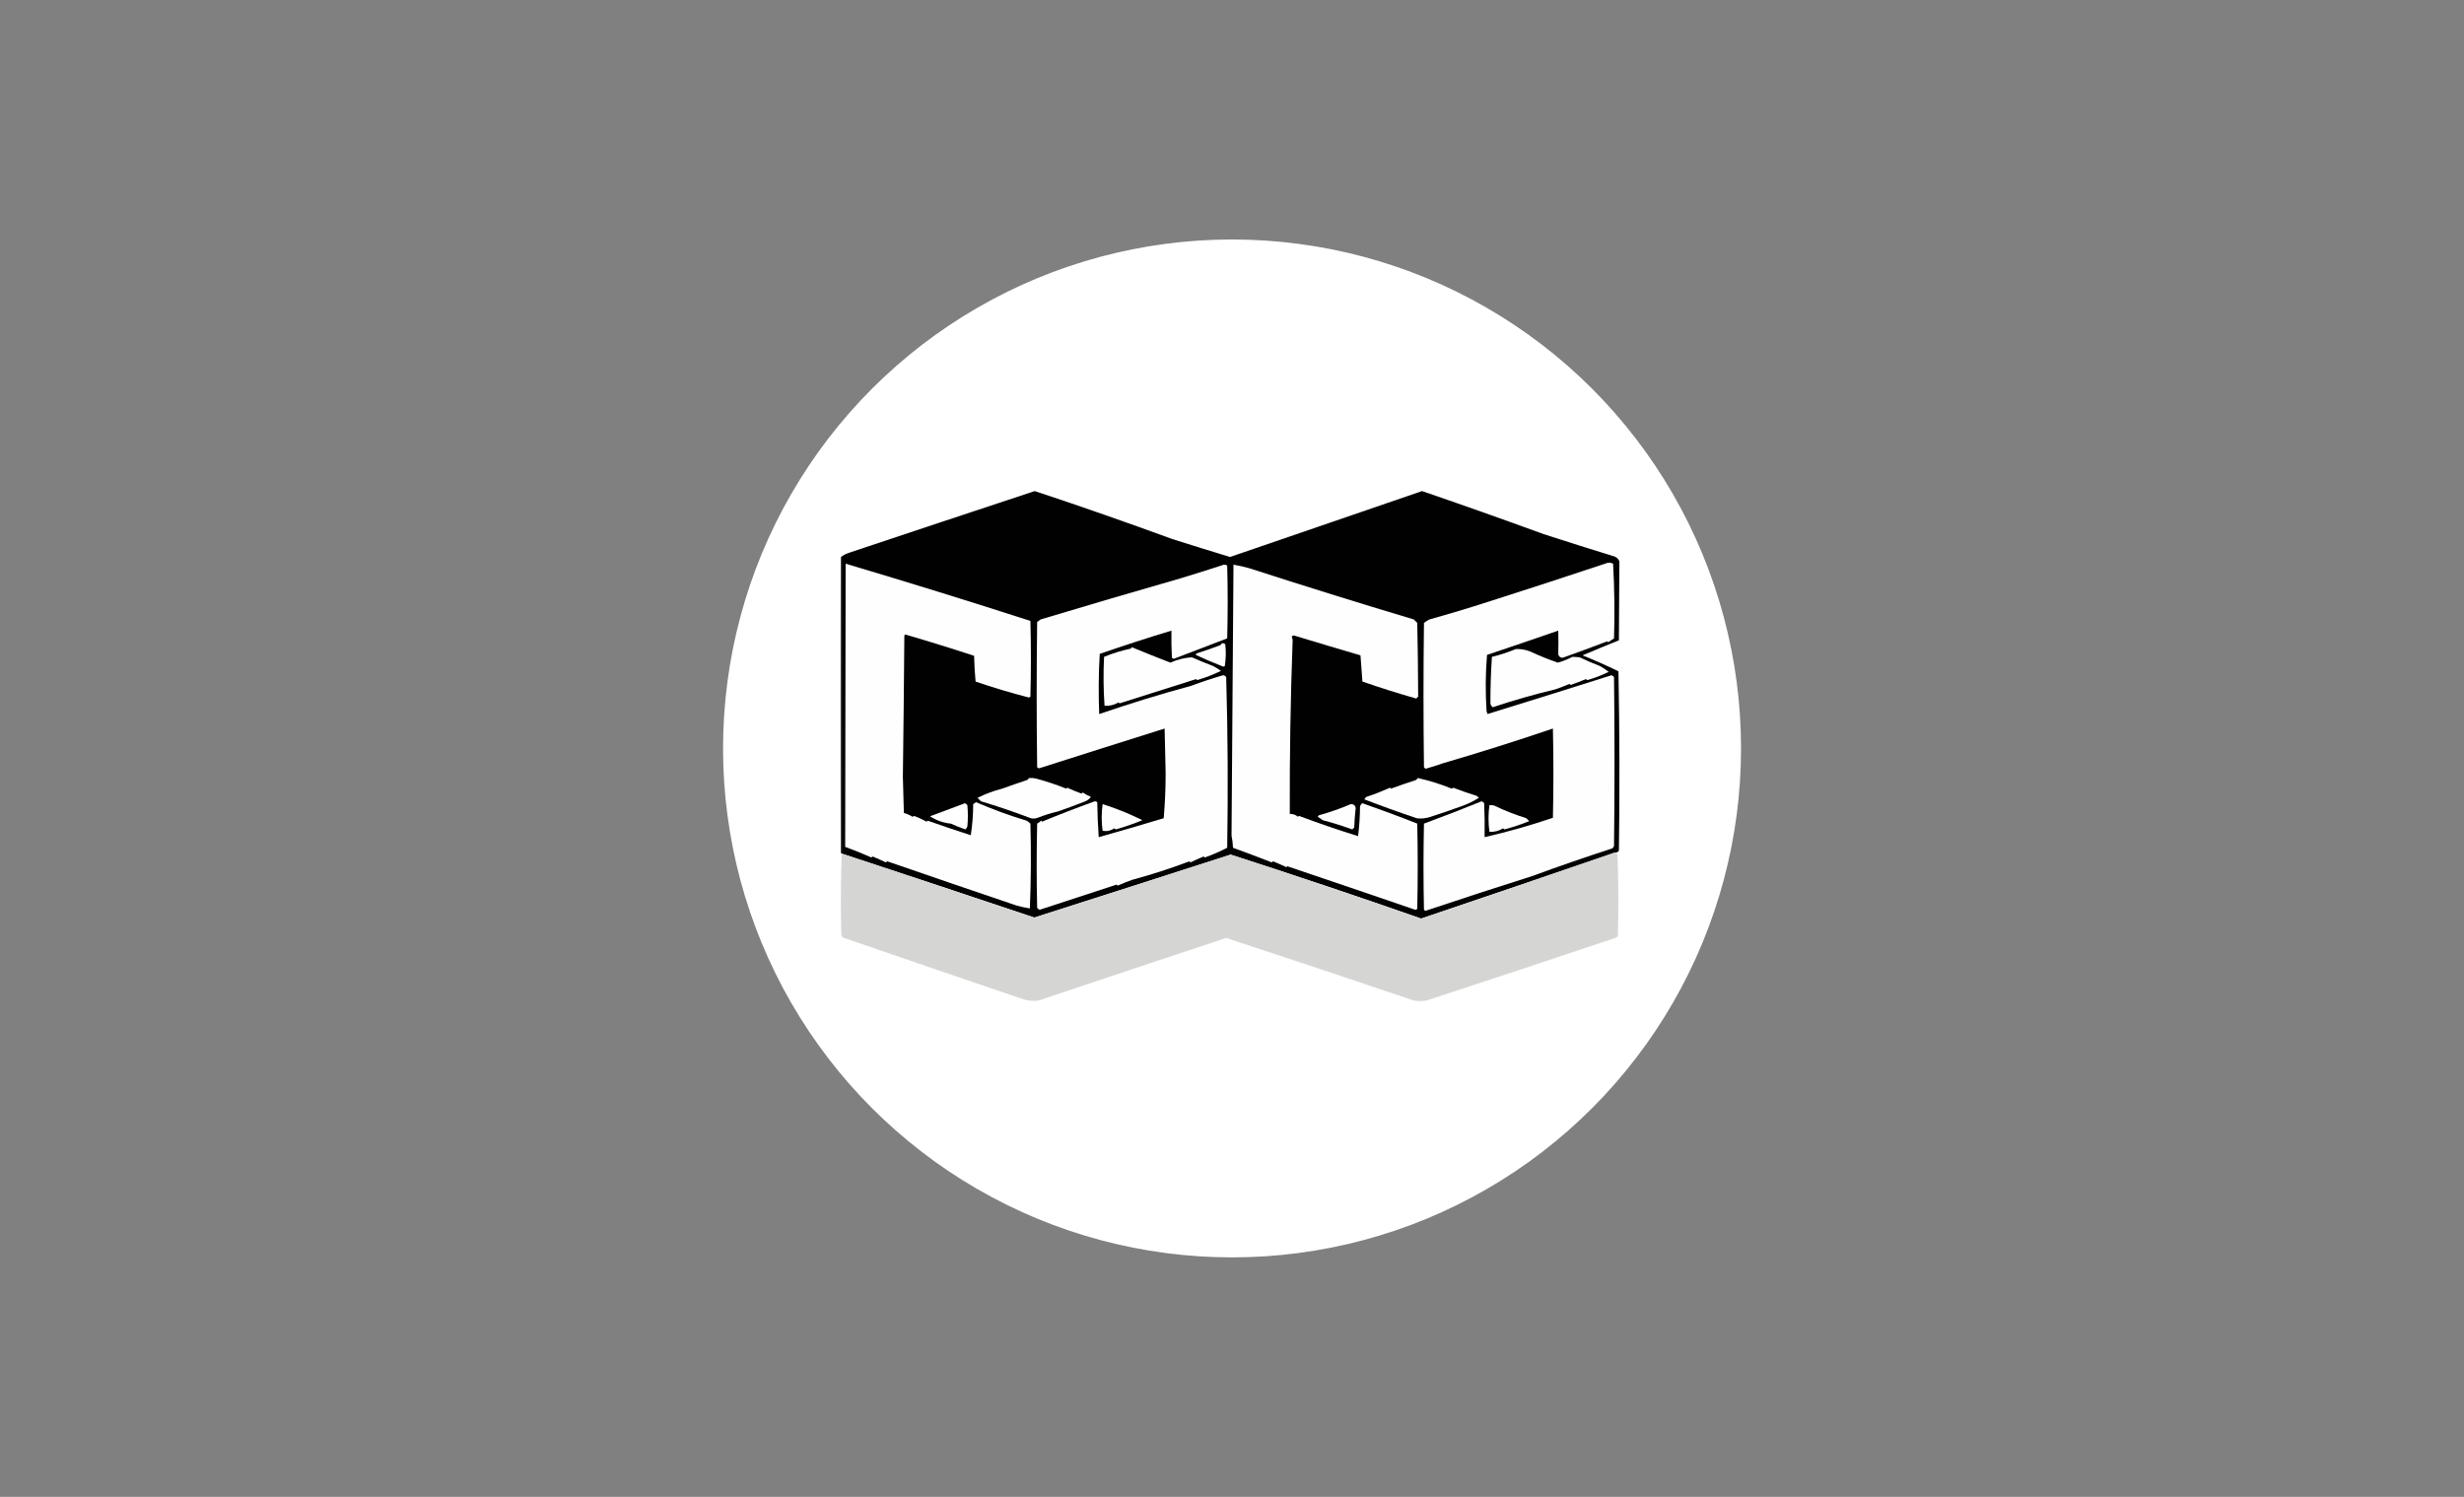
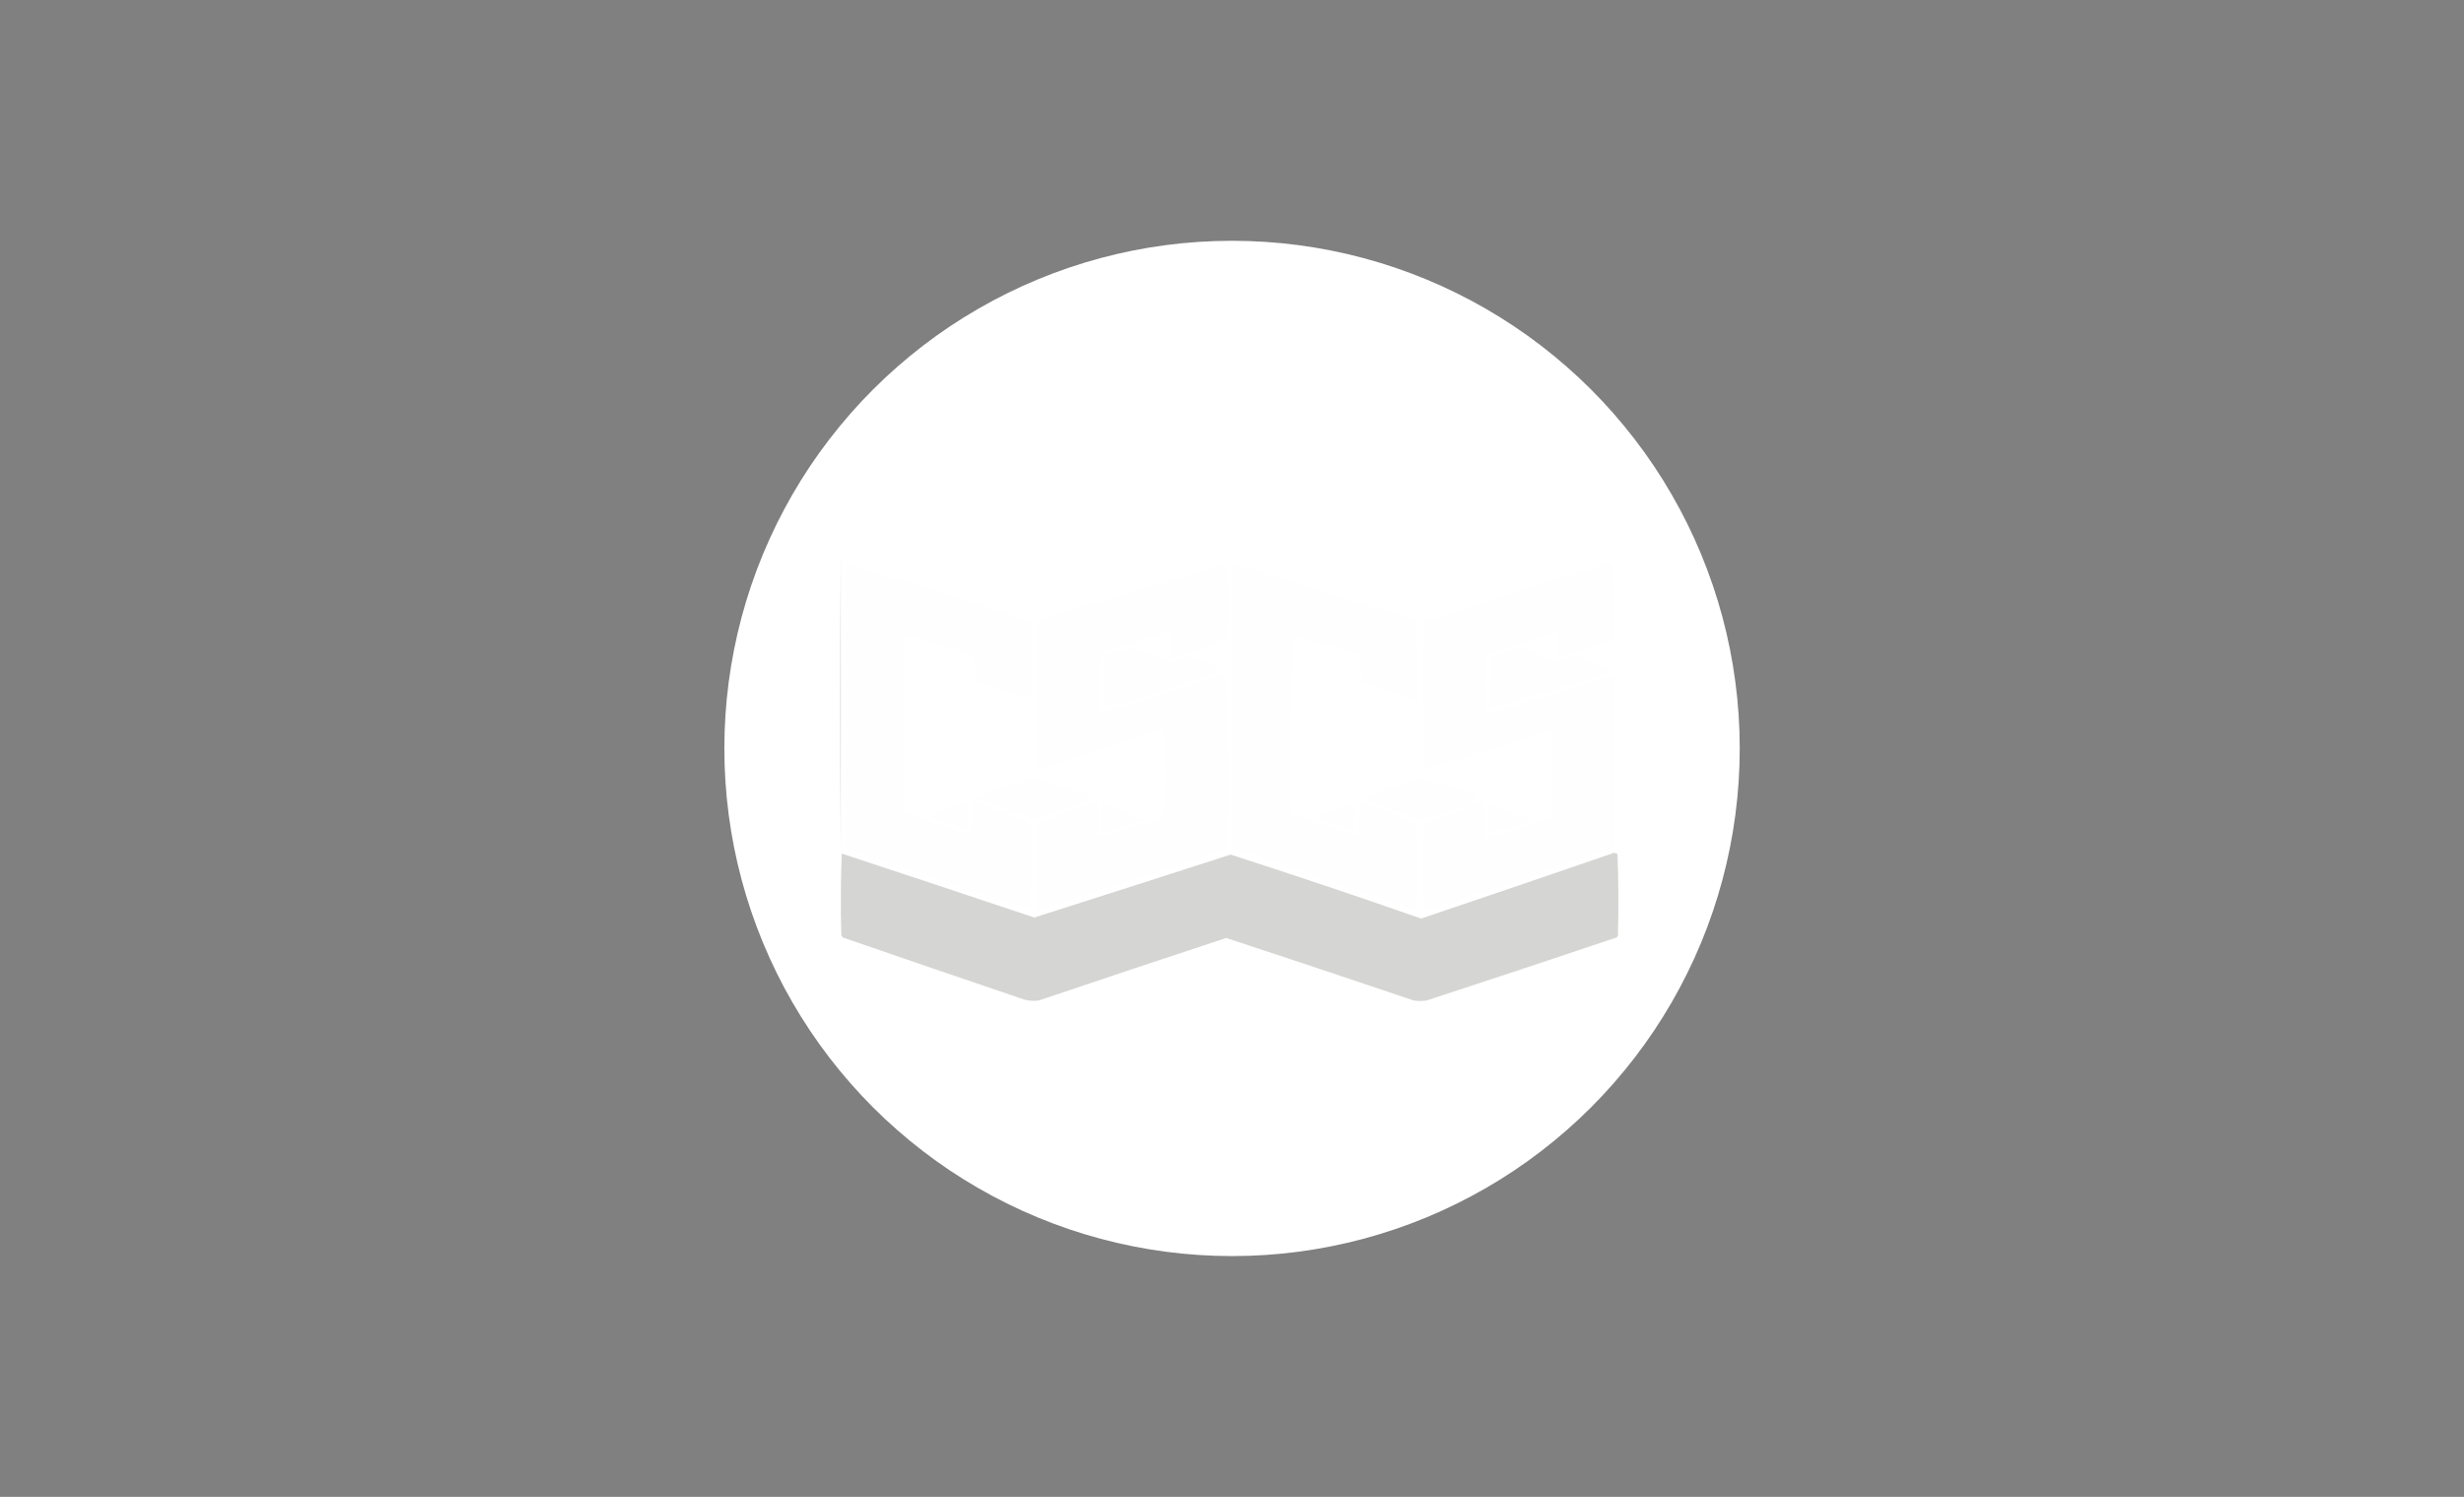
<svg xmlns="http://www.w3.org/2000/svg" xmlns:ns1="http://xml.openoffice.org/svg/export" version="1.2" width="266.96mm" height="162.19mm" viewBox="0 0 26696 16219" preserveAspectRatio="xMidYMid" fill-rule="evenodd" stroke-width="28.222" stroke-linejoin="round" xml:space="preserve">
  <rect x="0" y="0" width="26696" height="16219" fill="#808080" stroke="none" />
  <defs class="ClipPathGroup">
    <clipPath id="presentation_clip_path" clipPathUnits="userSpaceOnUse">
      <rect x="0" y="0" width="26696" height="16219" />
    </clipPath>
    <clipPath id="presentation_clip_path_shrink" clipPathUnits="userSpaceOnUse">
      <rect x="26" y="16" width="26643" height="16187" />
    </clipPath>
  </defs>
  <defs class="TextShapeIndex">
    <g ns1:slide="id1" ns1:id-list="id3 id4" />
  </defs>
  <defs class="EmbeddedBulletChars">
    <g id="bullet-char-template-57356" transform="scale(0,-0)">
      <path d="M 580,1141 L 1163,571 580,0 -4,571 580,1141 Z" />
    </g>
    <g id="bullet-char-template-57354" transform="scale(0,-0)">
      <path d="M 8,1128 L 1137,1128 1137,0 8,0 8,1128 Z" />
    </g>
    <g id="bullet-char-template-10146" transform="scale(0,-0)">
      <path d="M 174,0 L 602,739 174,1481 1456,739 174,0 Z M 1358,739 L 309,1346 659,739 1358,739 Z" />
    </g>
    <g id="bullet-char-template-10132" transform="scale(0,-0)">
      <path d="M 2015,739 L 1276,0 717,0 1260,543 174,543 174,936 1260,936 717,1481 1274,1481 2015,739 Z" />
    </g>
    <g id="bullet-char-template-10007" transform="scale(0,-0)">
      <path d="M 0,-2 C -7,14 -16,27 -25,37 L 356,567 C 262,823 215,952 215,954 215,979 228,992 255,992 264,992 276,990 289,987 310,991 331,999 354,1012 L 381,999 492,748 772,1049 836,1024 860,1049 C 881,1039 901,1025 922,1006 886,937 835,863 770,784 769,783 710,716 594,584 L 774,223 C 774,196 753,168 711,139 L 727,119 C 717,90 699,76 672,76 641,76 570,178 457,381 L 164,-76 C 142,-110 111,-127 72,-127 30,-127 9,-110 8,-76 1,-67 -2,-52 -2,-32 -2,-23 -1,-13 0,-2 Z" />
    </g>
    <g id="bullet-char-template-10004" transform="scale(0,-0)">
      <path d="M 285,-33 C 182,-33 111,30 74,156 52,228 41,333 41,471 41,549 55,616 82,672 116,743 169,778 240,778 293,778 328,747 346,684 L 369,508 C 377,444 397,411 428,410 L 1163,1116 C 1174,1127 1196,1133 1229,1133 1271,1133 1292,1118 1292,1087 L 1292,965 C 1292,929 1282,901 1262,881 L 442,47 C 390,-6 338,-33 285,-33 Z" />
    </g>
    <g id="bullet-char-template-9679" transform="scale(0,-0)">
      <path d="M 813,0 C 632,0 489,54 383,161 276,268 223,411 223,592 223,773 276,916 383,1023 489,1130 632,1184 813,1184 992,1184 1136,1130 1245,1023 1353,916 1407,772 1407,592 1407,412 1353,268 1245,161 1136,54 992,0 813,0 Z" />
    </g>
    <g id="bullet-char-template-8226" transform="scale(0,-0)">
      <path d="M 346,457 C 273,457 209,483 155,535 101,586 74,649 74,723 74,796 101,859 155,911 209,963 273,989 346,989 419,989 480,963 531,910 582,859 608,796 608,723 608,648 583,586 532,535 482,483 420,457 346,457 Z" />
    </g>
    <g id="bullet-char-template-8211" transform="scale(0,-0)">
      <path d="M -4,459 L 1135,459 1135,606 -4,606 -4,459 Z" />
    </g>
    <g id="bullet-char-template-61548" transform="scale(0,-0)">
      <path d="M 173,740 C 173,903 231,1043 346,1159 462,1274 601,1332 765,1332 928,1332 1067,1274 1183,1159 1299,1043 1357,903 1357,740 1357,577 1299,437 1183,322 1067,206 928,148 765,148 601,148 462,206 346,322 231,437 173,577 173,740 Z" />
    </g>
  </defs>
  <g>
    <g id="id2" class="Master_Slide">
      <g id="bg-id2" class="Background" />
      <g id="bo-id2" class="BackgroundObjects" />
    </g>
  </g>
  <g class="SlideGroup">
    <g>
      <g id="container-id1">
        <g id="id1" class="Slide" clip-path="url(#presentation_clip_path)">
          <g class="Page">
            <g class="com.sun.star.drawing.CustomShape">
              <g id="id3">
                <rect class="BoundingBox" stroke="none" fill="none" x="7847" y="2608" width="11004" height="11004" />
                <path fill="rgb(255,255,255)" stroke="none" d="M 18849,8110 C 18849,9075 18595,10024 18112,10860 17629,11696 16935,12390 16099,12873 15263,13356 14314,13610 13349,13610 12383,13610 11434,13356 10598,12873 9762,12390 9068,11696 8585,10860 8102,10024 7848,9075 7848,8110 7848,7144 8102,6195 8585,5359 9068,4523 9762,3829 10598,3346 11434,2863 12383,2609 13348,2609 14314,2609 15263,2863 16099,3346 16935,3829 17629,4523 18112,5359 18595,6195 18849,7144 18849,8109 L 18849,8110 Z" />
-                 <path fill="none" stroke="rgb(255,255,255)" d="M 18849,8110 C 18849,9075 18595,10024 18112,10860 17629,11696 16935,12390 16099,12873 15263,13356 14314,13610 13349,13610 12383,13610 11434,13356 10598,12873 9762,12390 9068,11696 8585,10860 8102,10024 7848,9075 7848,8110 7848,7144 8102,6195 8585,5359 9068,4523 9762,3829 10598,3346 11434,2863 12383,2609 13348,2609 14314,2609 15263,2863 16099,3346 16935,3829 17629,4523 18112,5359 18595,6195 18849,7144 18849,8109 L 18849,8110 Z" />
              </g>
            </g>
            <g class="Graphic">
              <g id="id4">
-                 <rect class="BoundingBox" stroke="none" fill="none" x="8049" y="4890" width="10600" height="6440" />
-                 <path fill="rgb(1,1,1)" stroke="none" d="M 17493,9239 C 16795,9479 16096,9717 15397,9953 14711,9713 14023,9482 13333,9260 12624,9488 11915,9716 11206,9942 10511,9709 9816,9478 9120,9249 9112,9246 9108,9239 9110,9228 9110,8166 9110,7102 9110,6035 9138,6015 9170,5999 9204,5988 9873,5764 10542,5542 11211,5321 11710,5486 12207,5660 12702,5841 12910,5907 13119,5972 13327,6035 14019,5797 14712,5559 15407,5321 15848,5472 16288,5628 16726,5788 16980,5870 17236,5951 17493,6030 17517,6040 17535,6058 17545,6082 17544,6366 17542,6651 17540,6938 17408,6991 17277,7045 17146,7101 17278,7154 17408,7212 17535,7274 17547,7922 17549,8570 17540,9218 17528,9234 17512,9241 17493,9239 L 17493,9239 Z M 13238,6970 C 13252,6968 13264,6972 13275,6980 13284,7060 13282,7139 13270,7217 13259,7224 13249,7224 13238,7217 13141,7179 13046,7139 12955,7096 12957,7090 12960,7084 12965,7080 13047,7054 13127,7026 13207,6996 13222,6992 13232,6983 13238,6970 L 13238,6970 Z" />
                <path fill="rgb(254,254,254)" stroke="none" d="M 17419,6098 C 17440,6095 17459,6099 17477,6108 17492,6378 17495,6648 17487,6917 17466,6931 17445,6945 17424,6959 17421,6956 17417,6952 17414,6949 17253,7010 17092,7070 16931,7127 16906,7127 16890,7115 16883,7091 16885,7006 16885,6920 16883,6833 16622,6923 16365,7011 16111,7096 16094,7299 16093,7502 16106,7705 16109,7716 16113,7726 16116,7737 16569,7597 17017,7457 17461,7316 17471,7321 17480,7328 17487,7337 17494,7947 17494,8556 17487,9165 17483,9175 17478,9184 17472,9191 17181,9286 16892,9385 16605,9491 16226,9611 15839,9737 15444,9869 15438,9867 15433,9863 15428,9858 15421,9547 15421,9235 15428,8924 15642,8845 15851,8764 16053,8682 16064,8687 16072,8694 16080,8703 16085,8825 16087,8948 16085,9071 16336,9013 16583,8943 16825,8861 16832,8538 16832,8216 16825,7894 16430,8028 16031,8154 15628,8272 15566,8294 15505,8313 15444,8330 15439,8325 15434,8320 15428,8314 15421,7793 15421,7271 15428,6749 15446,6735 15466,6723 15486,6712 15698,6653 15908,6590 16116,6523 16552,6384 16987,6242 17419,6098 L 17419,6098 Z" />
                <path fill="rgb(254,254,254)" stroke="none" d="M 9162,6108 C 9832,6307 10499,6513 11164,6728 11171,7001 11171,7274 11164,7548 11159,7552 11154,7556 11148,7558 10953,7508 10760,7450 10570,7385 10561,7293 10556,7200 10554,7106 10314,7027 10065,6950 9808,6875 9805,6879 9801,6882 9798,6886 9794,7397 9789,7908 9782,8419 9786,8549 9789,8678 9793,8808 9826,8818 9858,8832 9887,8850 9893,8848 9899,8844 9903,8840 9949,8858 9995,8879 10040,8903 10043,8899 10047,8896 10050,8892 10205,8947 10361,8999 10518,9050 10535,8939 10544,8826 10544,8713 10554,8706 10565,8699 10575,8692 10756,8770 10938,8837 11122,8892 11137,8900 11151,8911 11164,8924 11172,9231 11171,9537 11158,9843 11110,9836 11061,9825 11011,9811 10545,9653 10079,9494 9614,9333 9608,9335 9603,9339 9598,9344 9552,9322 9504,9301 9457,9281 9450,9283 9445,9286 9441,9291 9348,9250 9253,9211 9157,9176 9159,8153 9160,7130 9162,6108 L 9162,6108 Z" />
                <path fill="rgb(254,254,254)" stroke="none" d="M 13259,6119 C 13273,6117 13285,6121 13296,6129 13303,6392 13303,6655 13296,6917 13103,6991 12911,7064 12718,7138 12710,7136 12703,7133 12697,7127 12692,7029 12690,6931 12692,6833 12431,6912 12172,6996 11915,7085 11902,7302 11901,7519 11909,7737 12239,7624 12570,7522 12902,7432 13018,7389 13135,7350 13254,7316 13267,7319 13278,7326 13285,7337 13303,7953 13306,8569 13296,9186 13218,9226 13137,9261 13054,9291 13050,9286 13045,9283 13039,9281 12991,9301 12944,9322 12897,9344 12893,9340 12890,9337 12886,9333 12683,9410 12477,9476 12267,9533 12213,9552 12161,9573 12109,9596 12105,9592 12102,9589 12098,9585 11820,9675 11542,9766 11263,9858 11253,9853 11244,9846 11237,9837 11230,9533 11230,9228 11237,8924 11253,8916 11267,8905 11279,8892 11283,8896 11286,8899 11290,8903 11479,8825 11670,8751 11862,8682 11872,8683 11881,8687 11888,8692 11890,8819 11895,8945 11904,9071 12140,9004 12375,8936 12608,8866 12622,8705 12629,8542 12629,8377 12625,8216 12622,8055 12618,7894 12162,8037 11709,8181 11258,8325 11250,8323 11243,8320 11237,8314 11230,7789 11230,7264 11237,6739 11250,6731 11263,6722 11274,6712 11783,6559 12289,6410 12792,6266 12949,6218 13105,6169 13259,6119 L 13259,6119 Z" />
                <path fill="rgb(254,254,254)" stroke="none" d="M 13364,6119 C 13421,6128 13477,6140 13532,6156 14127,6348 14722,6534 15318,6712 15330,6725 15343,6737 15355,6749 15361,7015 15364,7282 15365,7548 15358,7555 15351,7562 15344,7569 15148,7513 14954,7452 14761,7385 14754,7290 14747,7196 14740,7101 14512,7034 14277,6964 14037,6891 14021,6883 14007,6885 13995,6896 14000,6910 14004,6924 14005,6938 13982,7565 13972,8191 13974,8819 14008,8818 14037,8828 14063,8850 14066,8847 14070,8843 14073,8840 14285,8920 14499,8993 14714,9060 14727,8956 14734,8851 14735,8745 14737,8726 14746,8712 14761,8703 14968,8776 15166,8849 15355,8924 15362,9232 15362,9540 15355,9848 15349,9853 15342,9857 15334,9858 14869,9699 14407,9541 13947,9386 13944,9389 13940,9393 13937,9396 13890,9374 13843,9353 13795,9333 13789,9335 13784,9339 13779,9344 13640,9290 13500,9237 13359,9186 13357,9141 13352,9098 13343,9055 13350,8077 13357,7098 13364,6119 L 13364,6119 Z" />
                <path fill="rgb(254,254,254)" stroke="none" d="M 12261,7012 C 12400,7070 12540,7126 12681,7180 12756,7146 12833,7127 12913,7122 12989,7156 13066,7187 13144,7217 13173,7232 13201,7250 13228,7269 13145,7310 13059,7343 12970,7369 12967,7365 12963,7362 12960,7358 12683,7446 12406,7534 12130,7621 12126,7618 12123,7614 12119,7611 12073,7638 12022,7651 11967,7647 11955,7471 11953,7294 11962,7117 12055,7079 12151,7049 12251,7028 12257,7024 12260,7018 12261,7012 L 12261,7012 Z" />
                <path fill="rgb(254,254,254)" stroke="none" d="M 16421,7033 C 16475,7030 16528,7039 16579,7059 16677,7105 16777,7145 16878,7180 16933,7165 16985,7144 17036,7117 17060,7118 17086,7119 17114,7122 17187,7157 17260,7188 17335,7217 17368,7235 17400,7256 17429,7280 17355,7316 17278,7346 17198,7369 17192,7367 17187,7363 17183,7358 17129,7380 17075,7401 17020,7421 17014,7419 17008,7416 17004,7411 16954,7432 16903,7451 16852,7469 16622,7524 16396,7589 16174,7663 16159,7653 16150,7639 16148,7621 16147,7455 16153,7286 16164,7117 16253,7096 16339,7068 16421,7033 L 16421,7033 Z" />
                <path fill="rgb(22,22,22)" fill-opacity="0.141" stroke="rgb(255,255,255)" stroke-opacity="0.141" d="M 9110,6035 C 9110,7102 9110,8166 9110,9228 9096,8164 9096,7099 9110,6035 L 9110,6035 Z" />
                <path fill="rgb(254,254,254)" stroke="none" d="M 11148,8430 C 11173,8428 11197,8430 11221,8435 11335,8465 11445,8502 11552,8545 11556,8542 11559,8538 11563,8535 11612,8558 11663,8579 11715,8598 11721,8596 11726,8592 11731,8587 11759,8605 11789,8621 11820,8635 11801,8660 11776,8677 11747,8687 11653,8724 11558,8759 11463,8792 11387,8810 11314,8833 11242,8861 11218,8870 11194,8872 11169,8866 10985,8796 10804,8735 10628,8682 10616,8670 10603,8657 10591,8645 10676,8602 10766,8569 10859,8545 10944,8514 11030,8484 11116,8456 11131,8452 11142,8443 11148,8430 L 11148,8430 Z" />
                <path fill="rgb(254,254,254)" stroke="none" d="M 15360,8430 C 15486,8458 15609,8496 15728,8545 15734,8543 15739,8540 15744,8535 15828,8567 15914,8597 16001,8624 16008,8631 16015,8638 16022,8645 15959,8685 15892,8716 15822,8740 15711,8780 15599,8819 15486,8855 15441,8868 15396,8872 15350,8866 15154,8800 14965,8732 14782,8661 14787,8651 14794,8642 14803,8635 14892,8606 14977,8572 15061,8535 15064,8538 15068,8542 15071,8545 15157,8513 15242,8484 15329,8456 15344,8452 15354,8443 15360,8430 L 15360,8430 Z" />
                <path fill="rgb(254,254,254)" stroke="none" d="M 10455,8703 C 10465,8708 10473,8715 10481,8724 10488,8801 10488,8878 10481,8955 10476,8967 10469,8978 10460,8987 10406,8969 10353,8948 10302,8924 10222,8917 10147,8890 10076,8845 10203,8798 10329,8751 10455,8703 L 10455,8703 Z" />
                <path fill="rgb(254,254,254)" stroke="none" d="M 11946,8713 C 12095,8760 12239,8818 12377,8887 12283,8926 12187,8959 12088,8987 12084,8982 12078,8978 12072,8976 12034,9001 11992,9010 11946,9002 11933,8906 11933,8810 11946,8713 L 11946,8713 Z" />
                <path fill="rgb(254,254,254)" stroke="none" d="M 14635,8713 C 14665,8712 14683,8726 14688,8756 14680,8825 14675,8895 14672,8966 14665,8973 14658,8980 14651,8987 14546,8949 14439,8915 14331,8887 14313,8875 14296,8862 14278,8850 14280,8844 14284,8839 14289,8834 14408,8801 14523,8761 14635,8713 L 14635,8713 Z" />
                <path fill="rgb(254,254,254)" stroke="none" d="M 16137,8724 C 16155,8722 16173,8724 16190,8729 16301,8783 16417,8828 16537,8866 16547,8876 16558,8887 16568,8897 16482,8933 16392,8962 16300,8987 16296,8982 16291,8978 16284,8976 16239,9004 16190,9016 16137,9013 16124,8917 16124,8820 16137,8724 L 16137,8724 Z" />
                <path fill="rgb(213,213,211)" stroke="none" d="M 17493,9239 C 17500,9248 17510,9252 17524,9249 17536,9547 17537,9844 17529,10142 17524,10147 17519,10153 17514,10158 16828,10389 16142,10616 15455,10841 15409,10848 15364,10848 15318,10841 14641,10612 13964,10386 13285,10163 12606,10387 11928,10613 11253,10841 11200,10848 11147,10845 11095,10830 10441,10608 9786,10384 9131,10158 9124,10150 9119,10141 9115,10132 9107,9837 9109,9543 9120,9249 9816,9478 10511,9709 11206,9942 11915,9716 12624,9488 13333,9260 14023,9482 14711,9713 15397,9953 16096,9717 16795,9479 17493,9239 L 17493,9239 Z" />
              </g>
            </g>
          </g>
        </g>
      </g>
    </g>
  </g>
</svg>